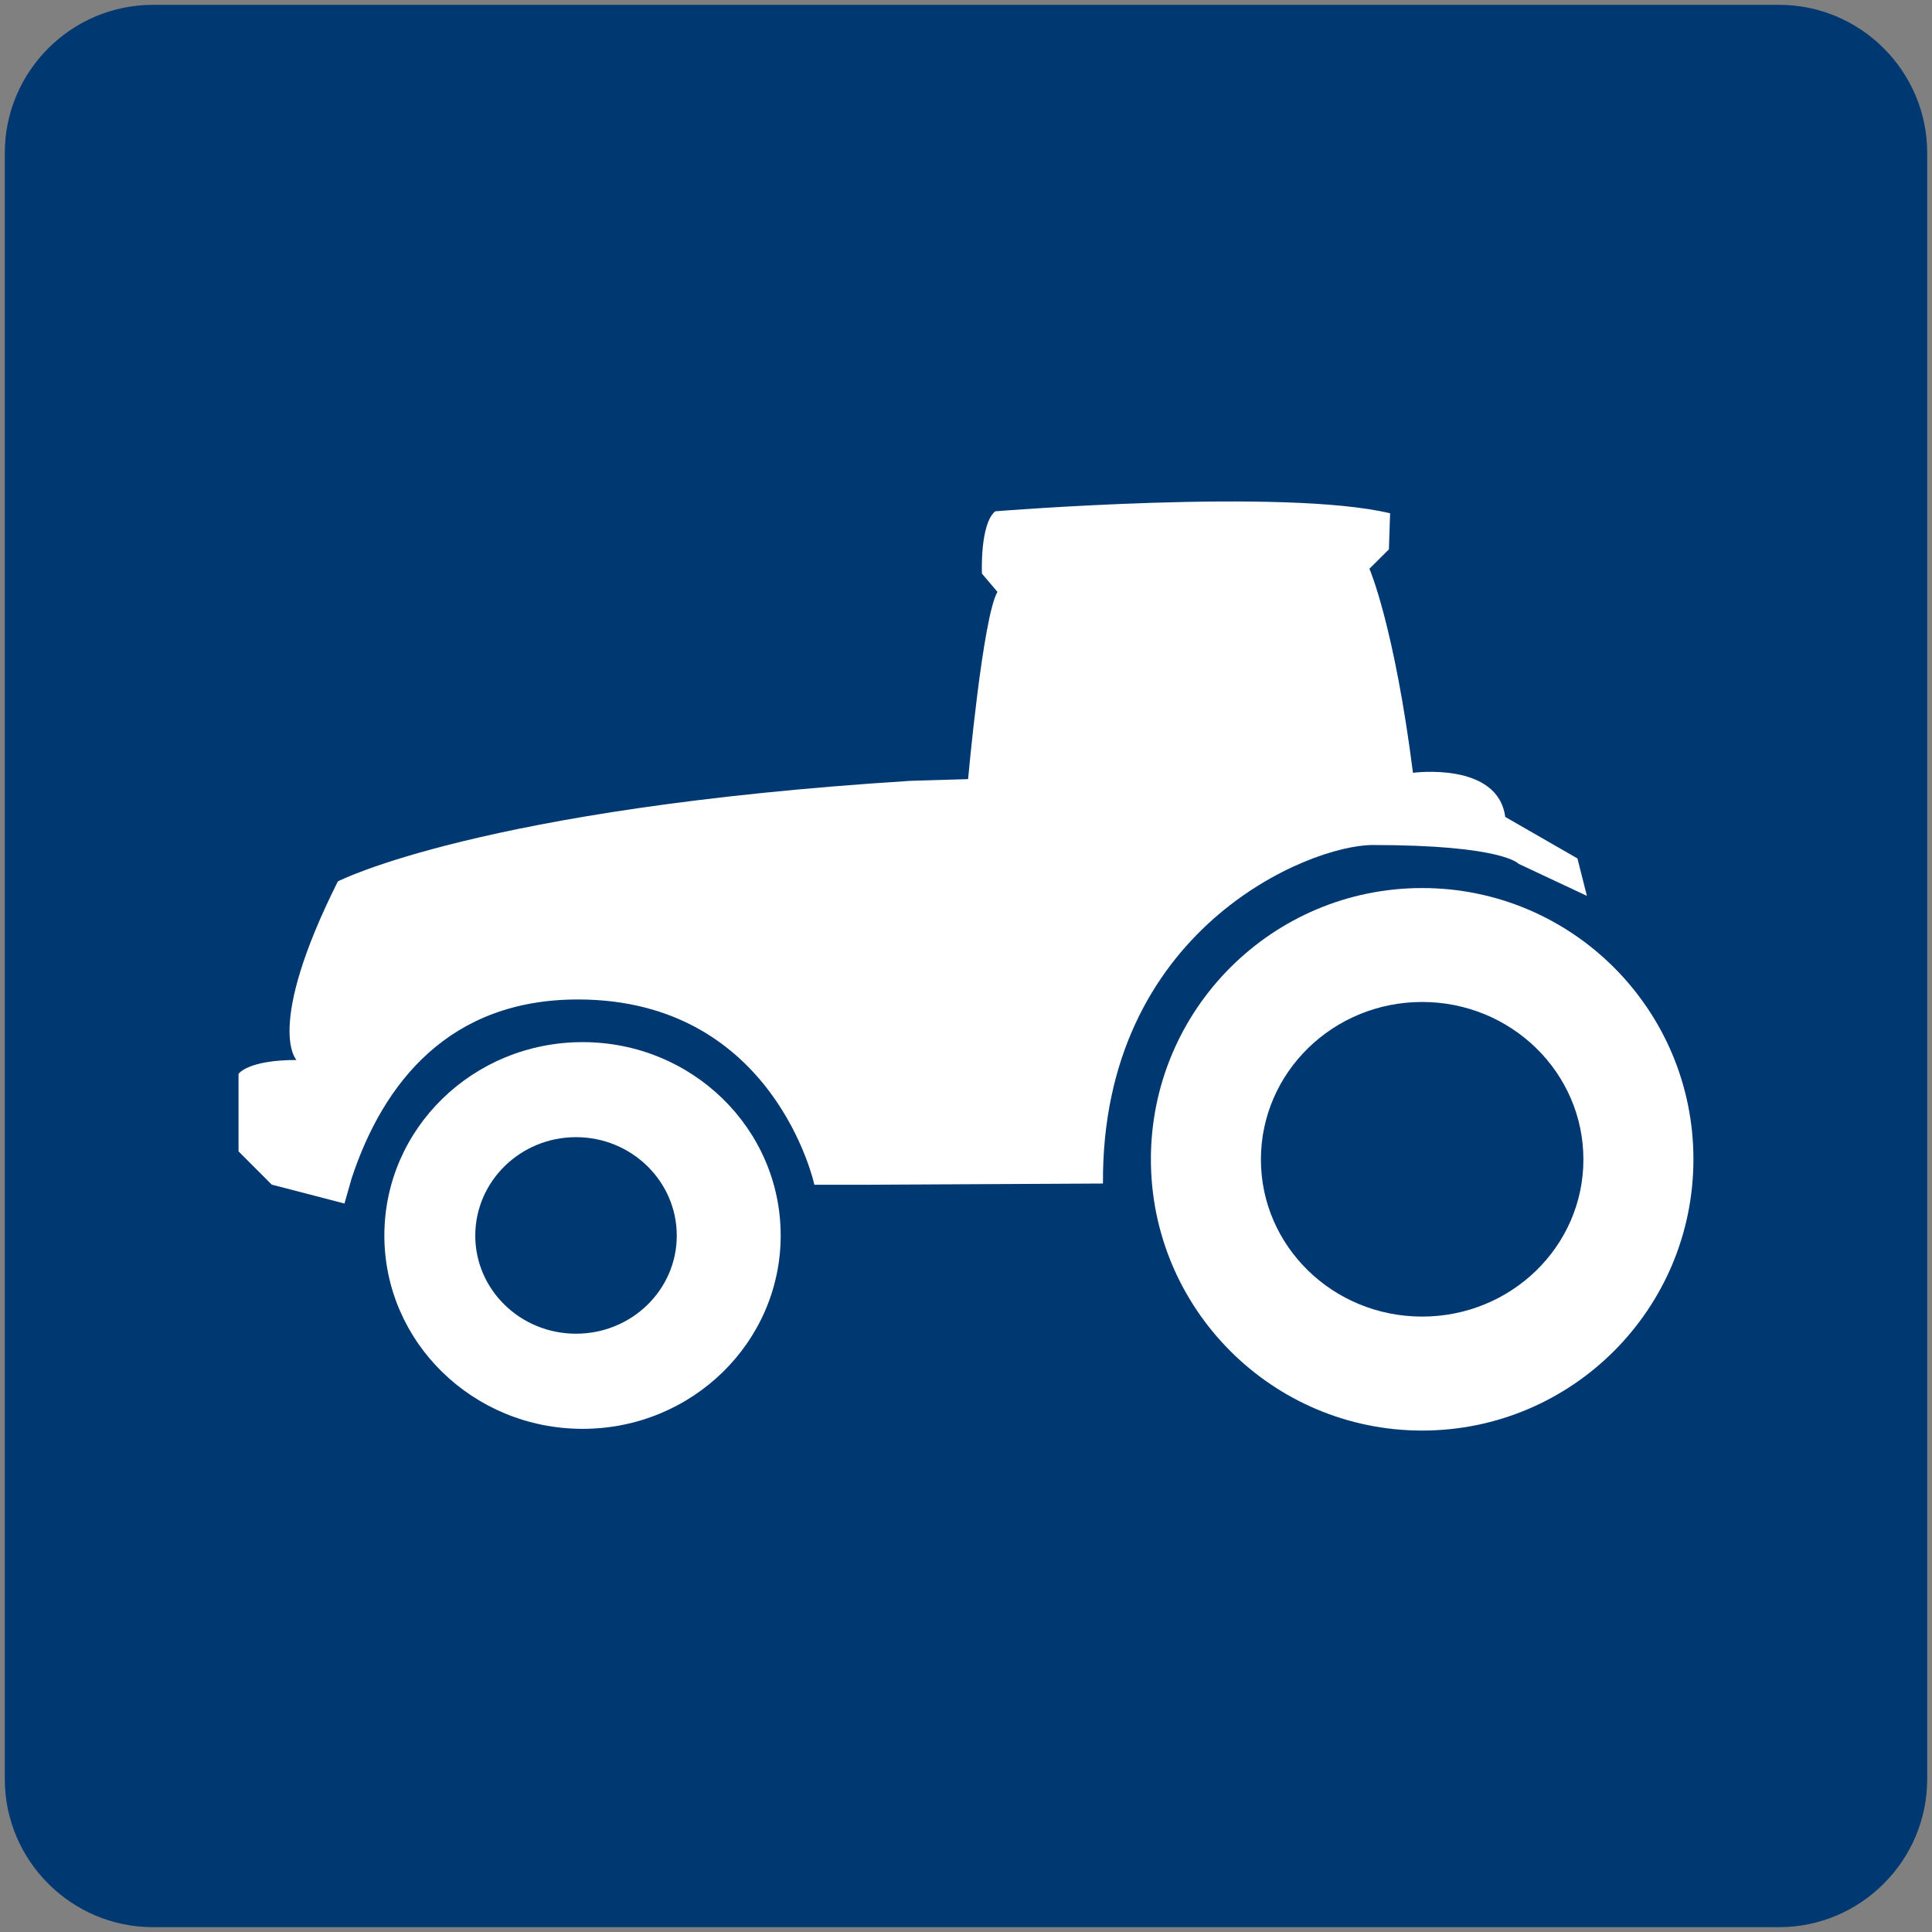
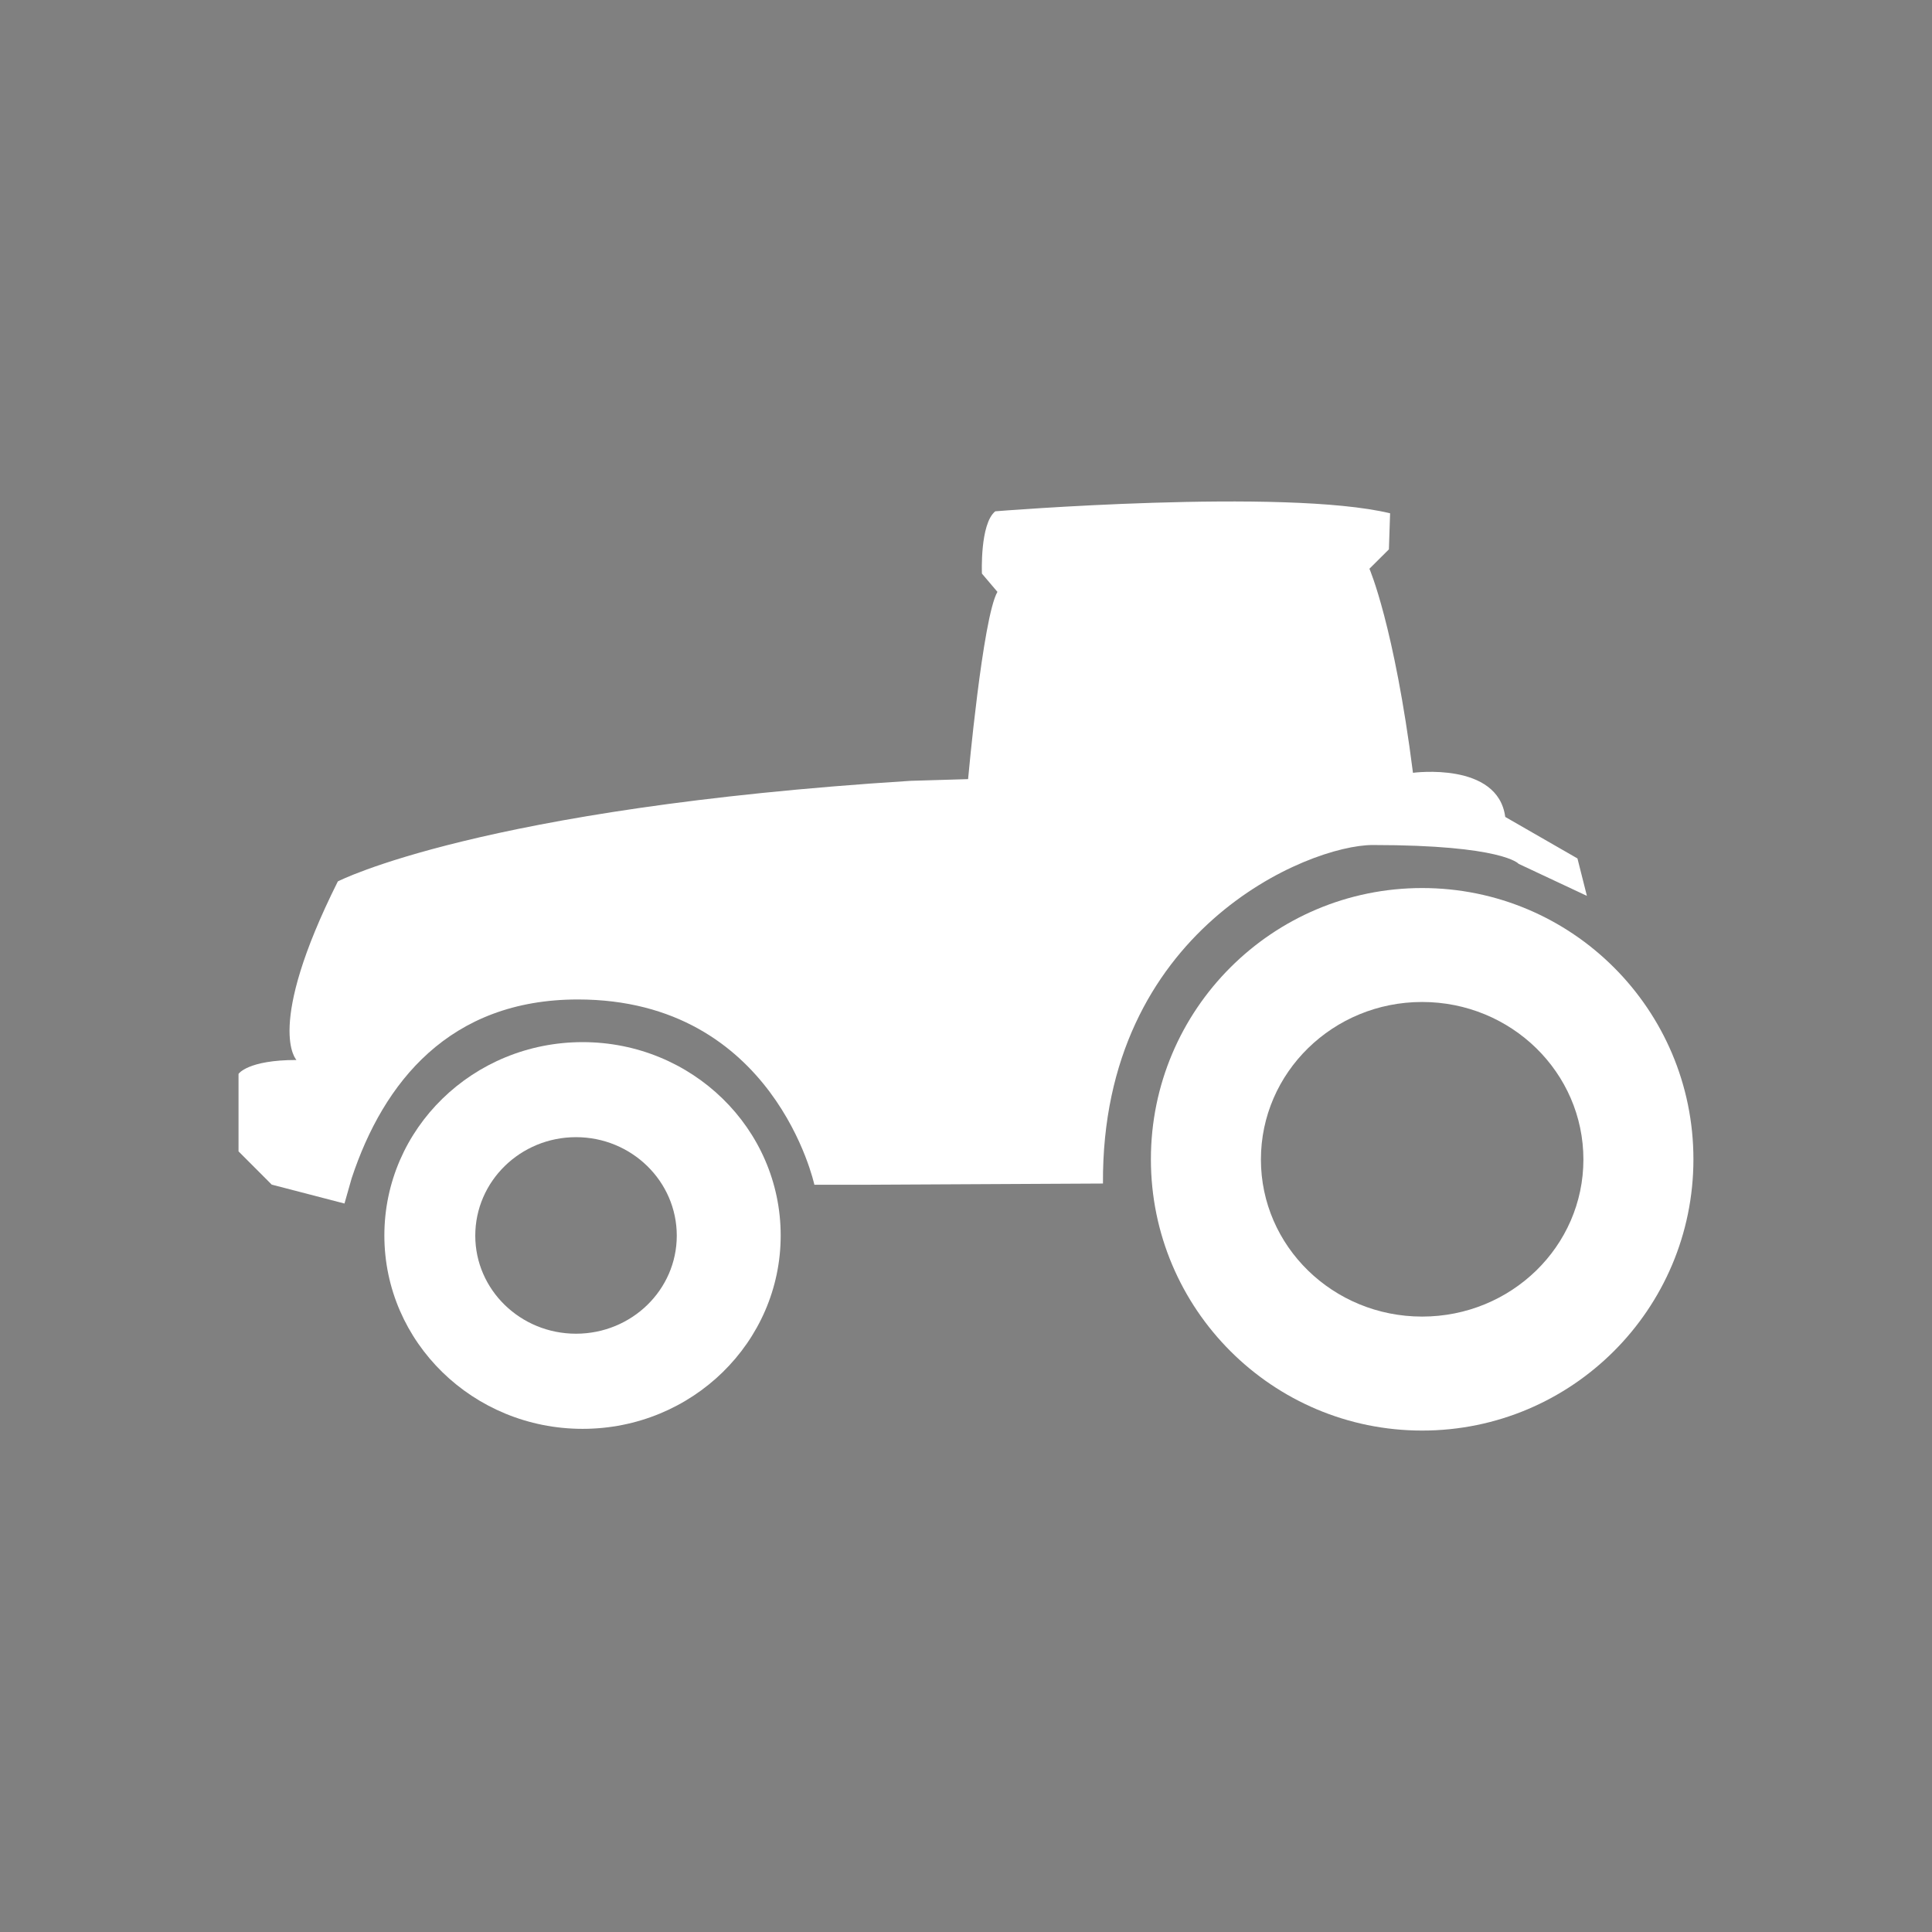
<svg xmlns="http://www.w3.org/2000/svg" version="1.1" id="Ebene_1" x="0px" y="0px" width="37px" height="37px" viewBox="0 0 37 37" enable-background="new 0 0 37 37" xml:space="preserve">
  <rect x="0" y="0" width="37" height="37" fill="#808080" stroke="none" />
  <g>
-     <path fill-rule="evenodd" clip-rule="evenodd" fill="#003871" d="M36.908,34.073c0,1.559-1.275,2.834-2.834,2.834H2.926   c-1.559,0-2.834-1.275-2.834-2.834V2.927c0-1.56,1.275-2.834,2.834-2.834h31.148c1.559,0,2.834,1.274,2.834,2.834V34.073z" />
    <path fill-rule="evenodd" clip-rule="evenodd" fill="#FFFFFF" d="M11.158,19.958c-2.099,0-3.797,1.656-3.797,3.703   c0,2.044,1.698,3.703,3.797,3.703c2.096,0,3.793-1.659,3.793-3.703C14.951,21.614,13.254,19.958,11.158,19.958 M11.031,25.542   c-1.064,0-1.929-0.84-1.929-1.878c0-1.041,0.864-1.886,1.929-1.886c1.065,0,1.93,0.845,1.93,1.886   C12.961,24.702,12.097,25.542,11.031,25.542" />
    <path fill-rule="evenodd" clip-rule="evenodd" fill="#FFFFFF" d="M27.236,17.007c-2.868,0-5.195,2.326-5.195,5.195   c0,2.868,2.327,5.195,5.195,5.195c2.869,0,5.195-2.327,5.195-5.195C32.432,19.333,30.105,17.007,27.236,17.007 M27.235,25.214   c-1.706,0-3.087-1.346-3.087-3.008c0-1.666,1.381-3.017,3.087-3.017c1.707,0,3.089,1.351,3.089,3.017   C30.324,23.868,28.942,25.214,27.235,25.214" />
    <path fill-rule="evenodd" clip-rule="evenodd" fill="#FFFFFF" d="M17.433,14.954C9.188,15.475,6.47,16.88,6.47,16.88   c-1.405,2.808-0.792,3.42-0.792,3.42c-0.937,0-1.11,0.266-1.11,0.266v1.484l0.636,0.637l1.393,0.362l0.138-0.485   c0.609-1.841,1.877-3.423,4.332-3.423c3.766,0,4.529,3.548,4.529,3.548h1.062l4.465-0.023c-0.03-4.861,3.938-6.483,5.167-6.483   c2.498,0,2.793,0.36,2.793,0.36l1.308,0.614l-0.181-0.717l-1.383-0.795C28.686,14.581,27.06,14.8,27.06,14.8   c-0.359-2.818-0.834-3.908-0.834-3.908l0.373-0.371l0.023-0.691c-2.023-0.486-7.561-0.038-7.561-0.038   c-0.297,0.239-0.256,1.193-0.256,1.193l0.297,0.35c-0.282,0.485-0.562,3.586-0.562,3.586L17.433,14.954z" />
  </g>
</svg>